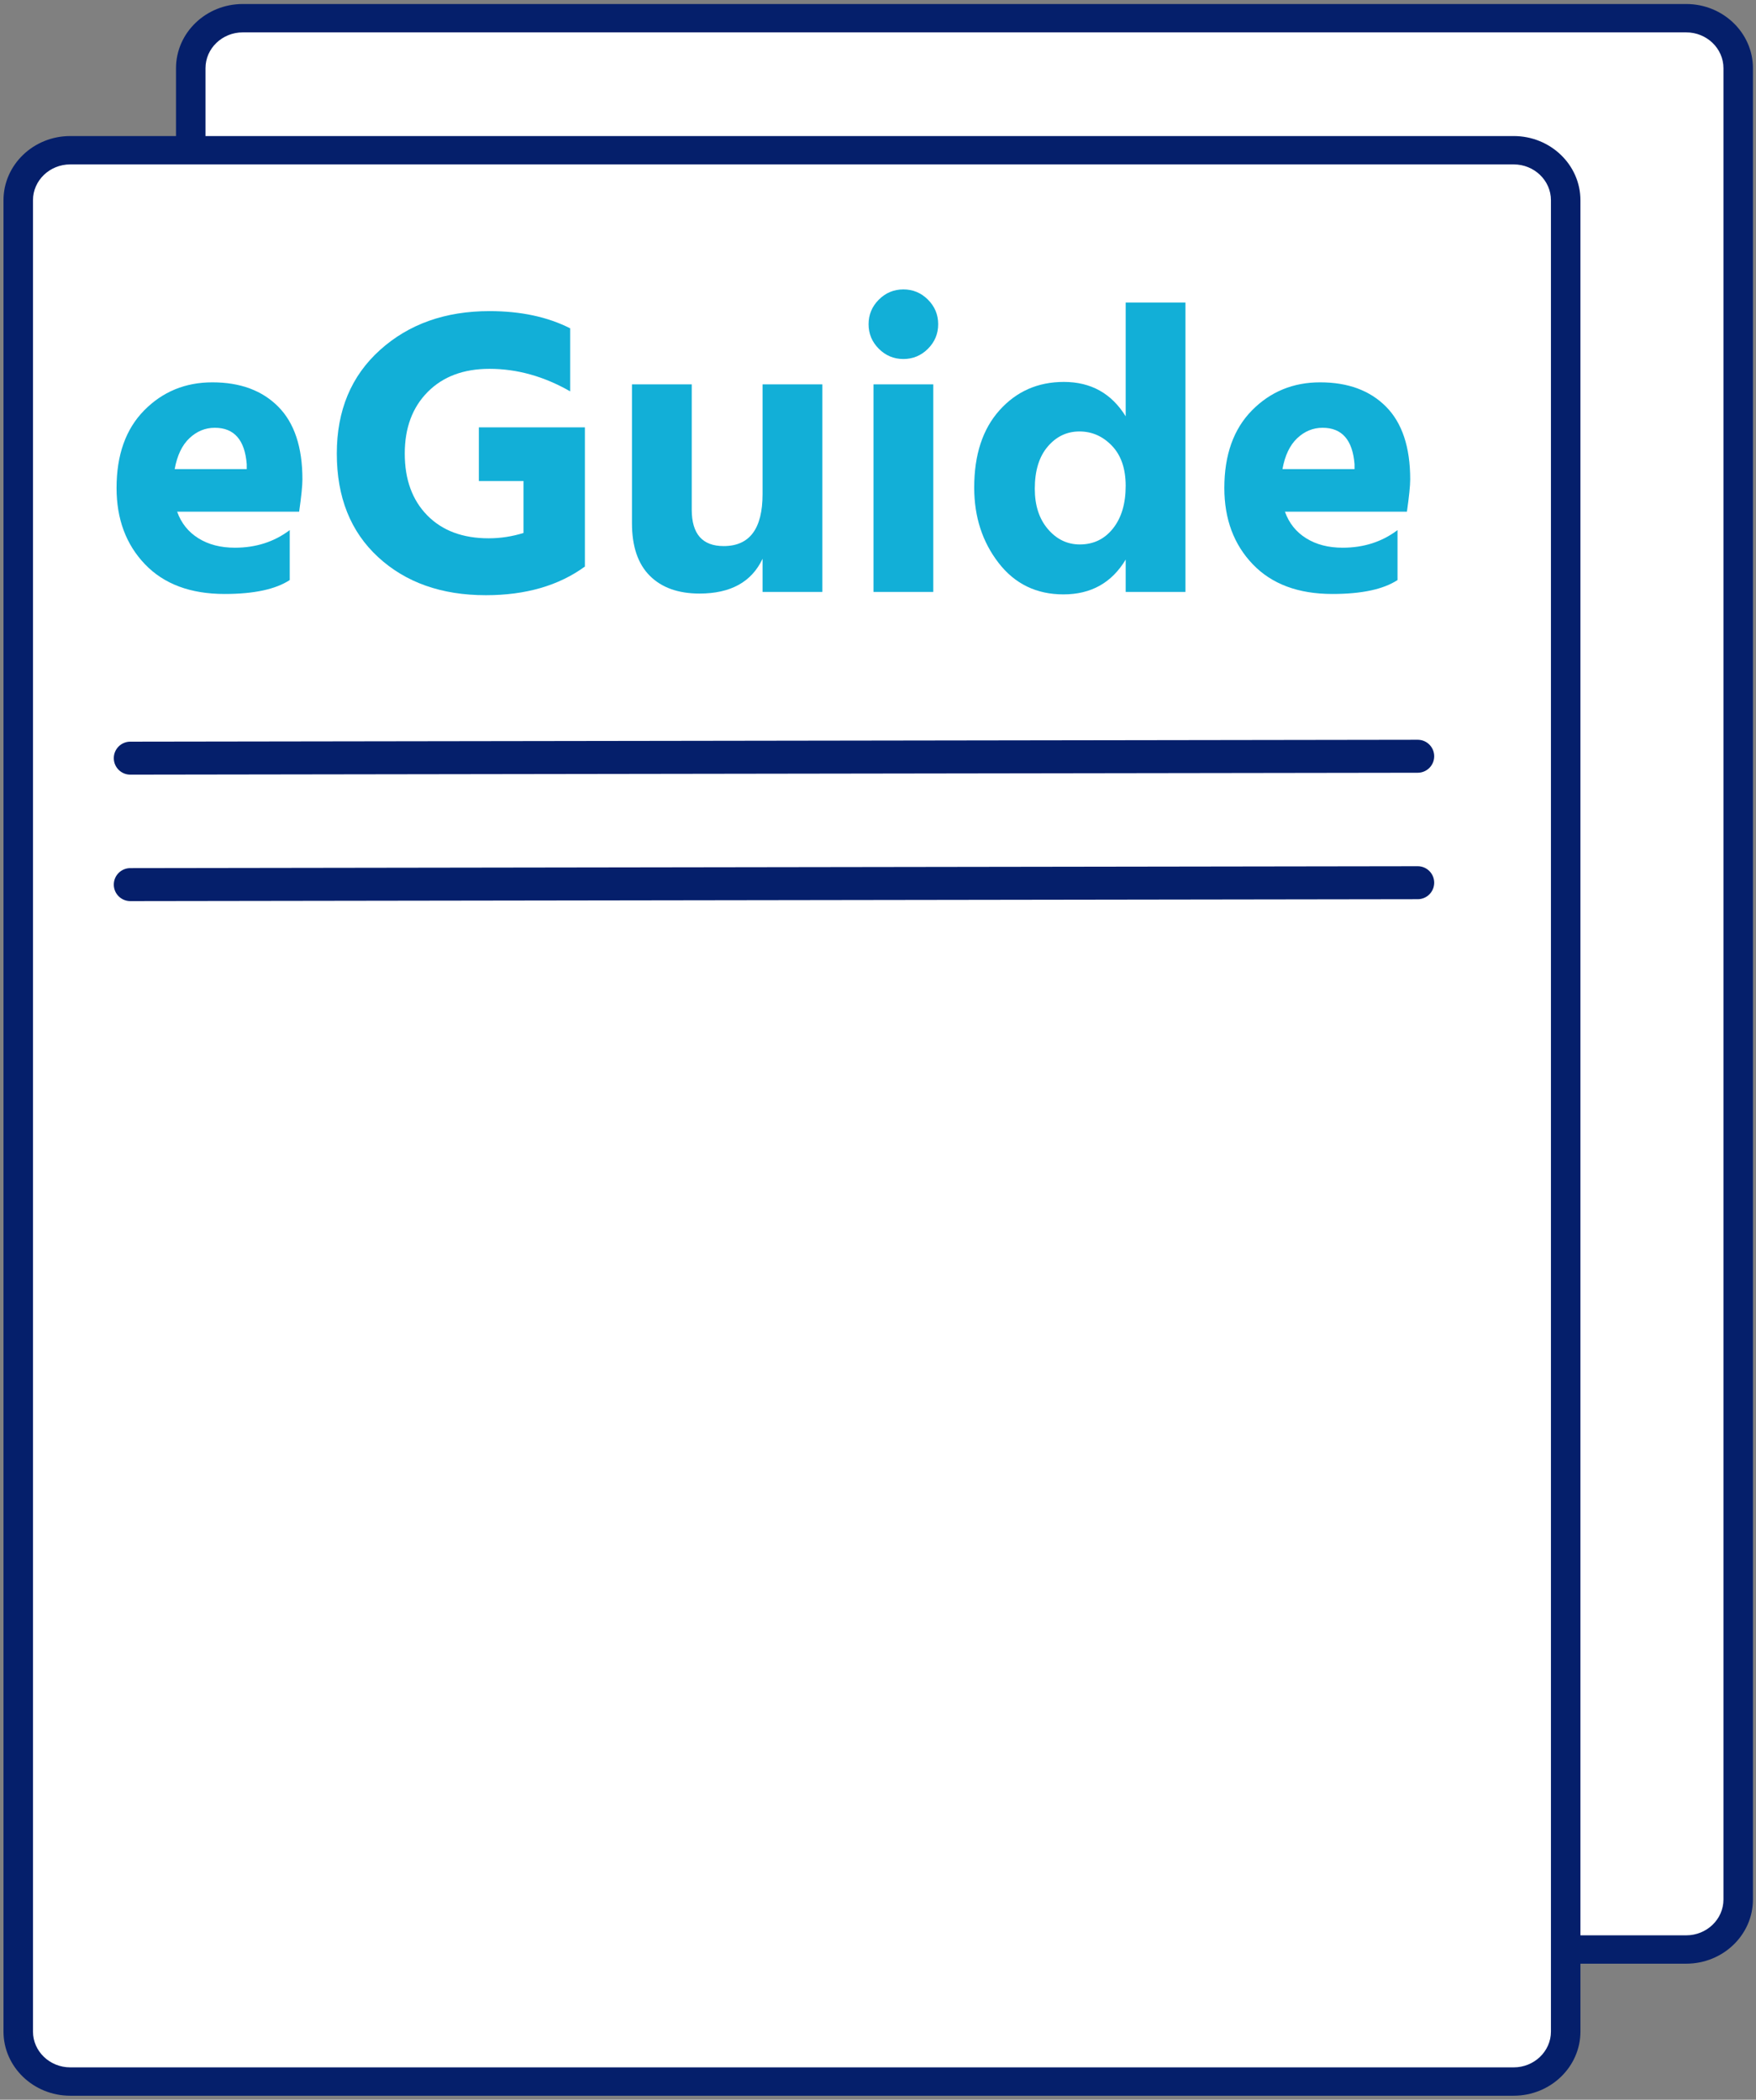
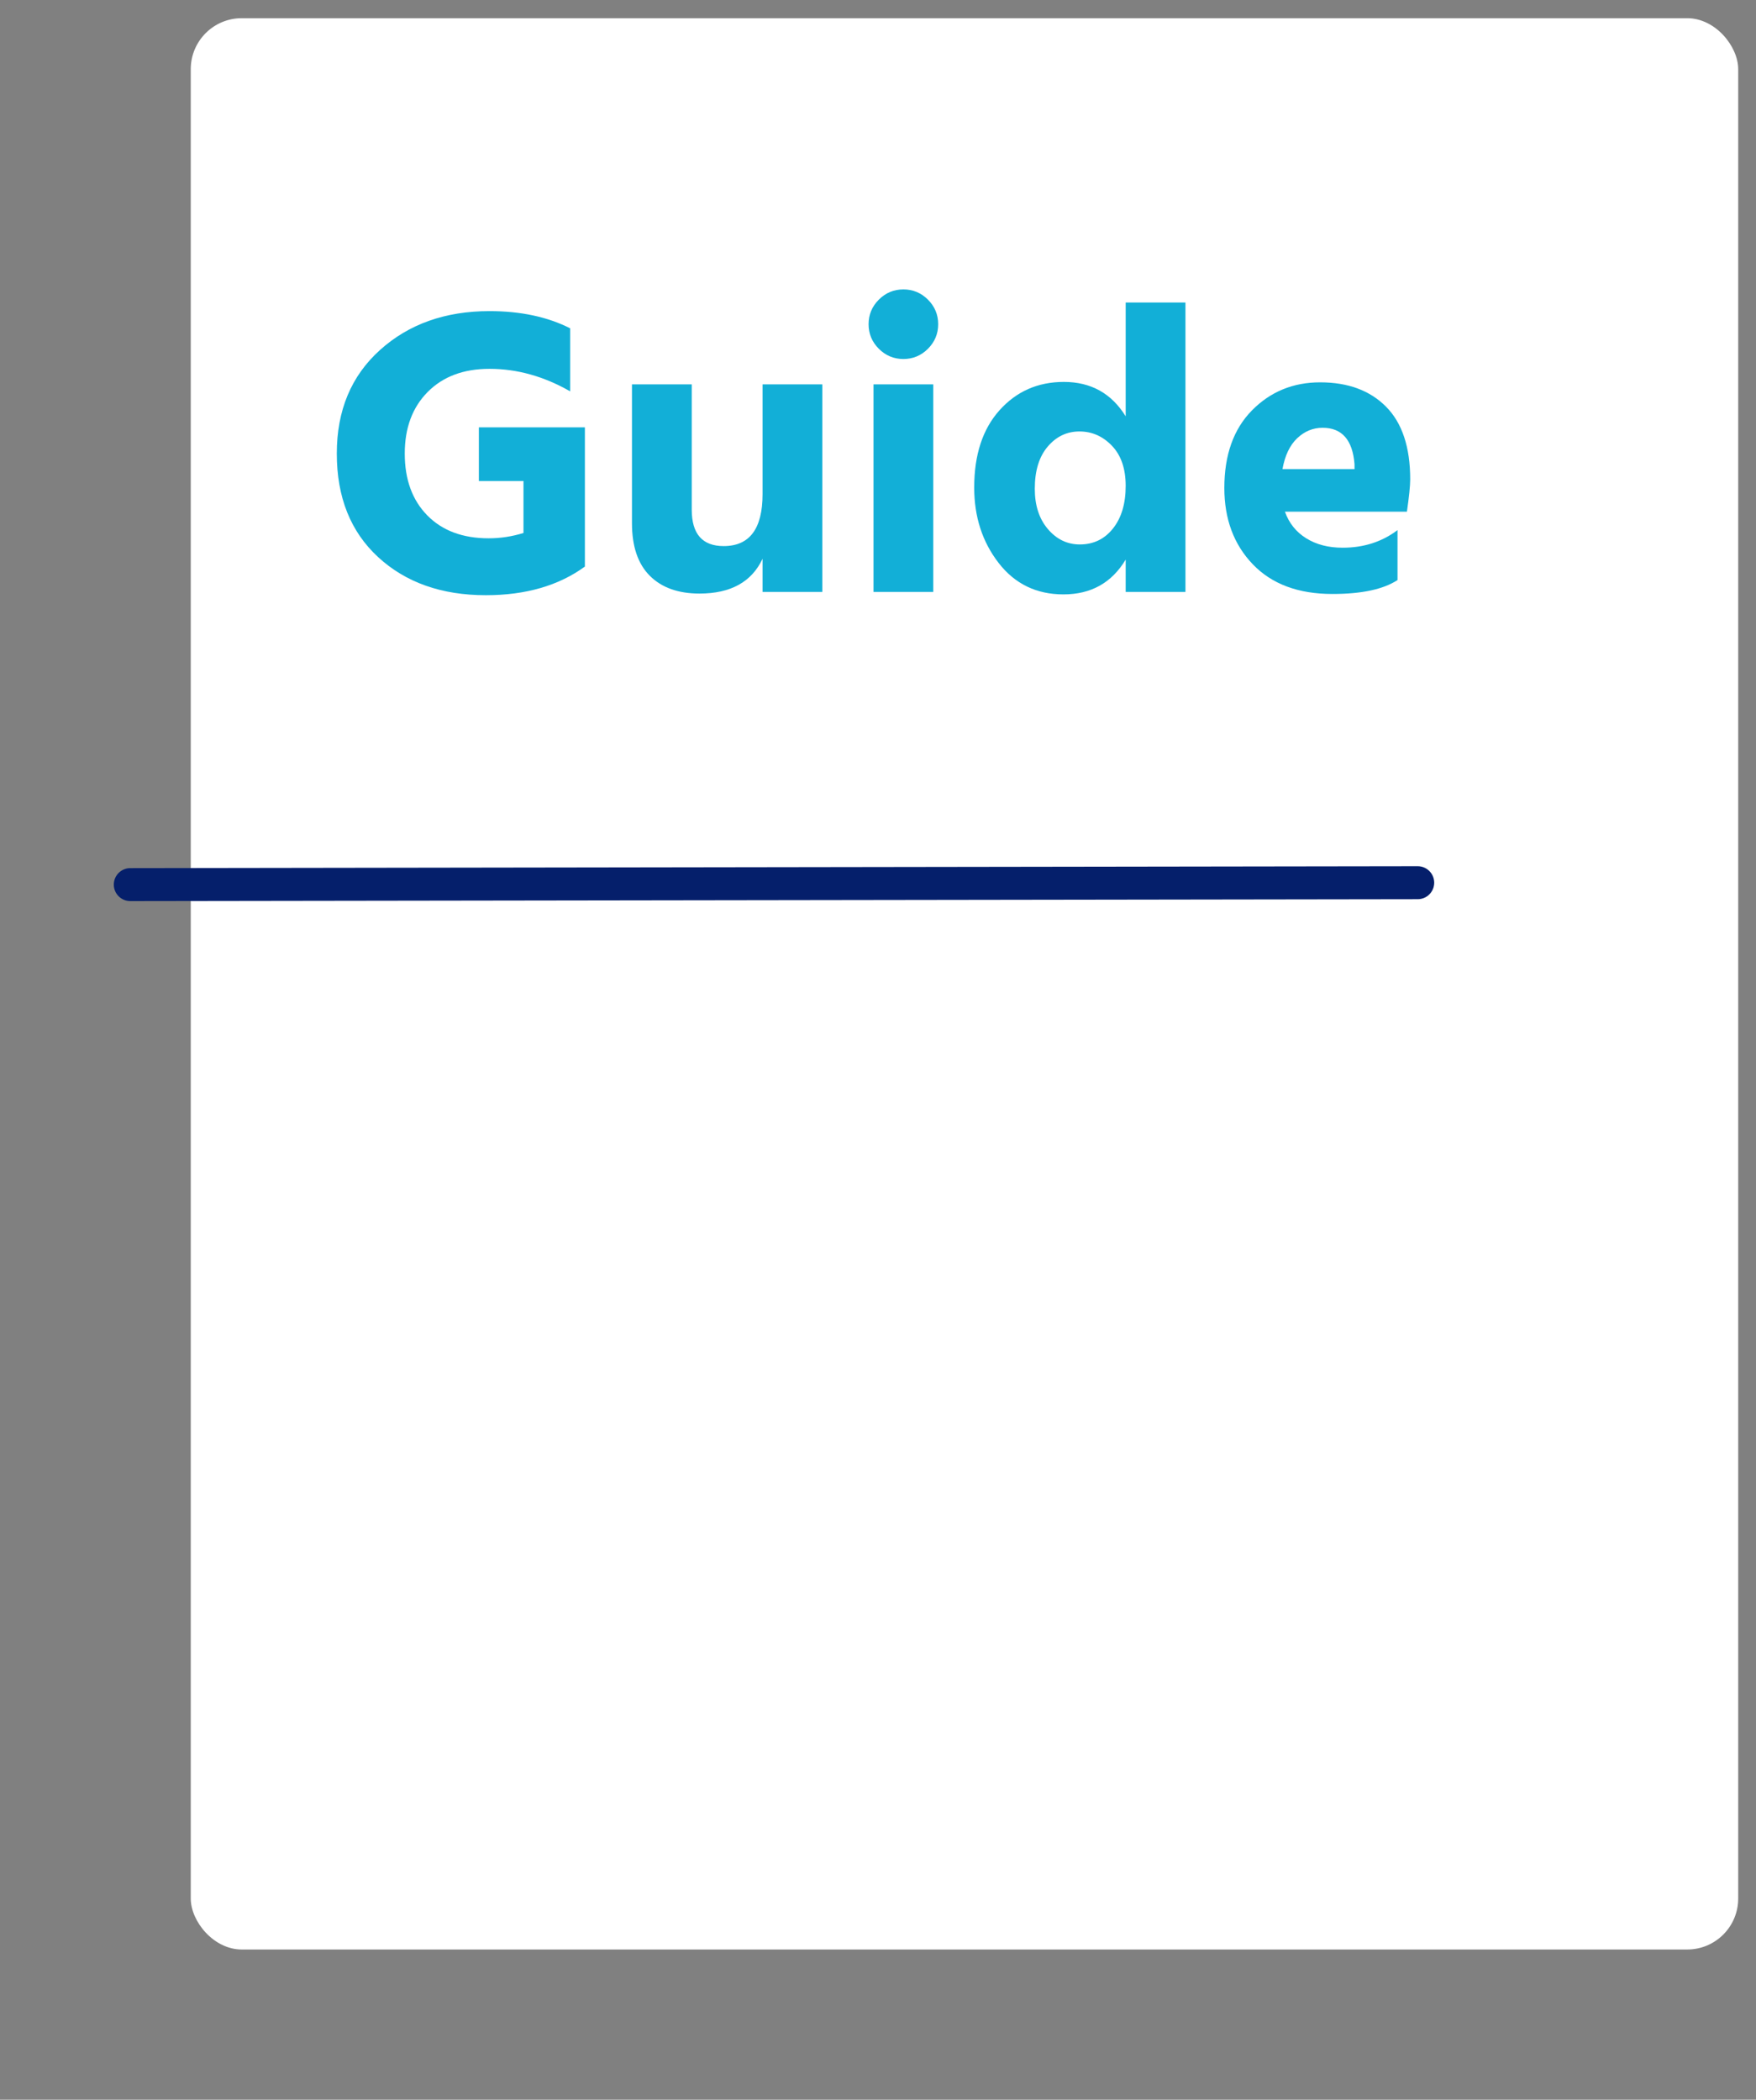
<svg xmlns="http://www.w3.org/2000/svg" id="a" width="1204.165" height="1440" viewBox="0 0 1204.165 1440">
  <rect x="0" y="0" width="1204.165" height="1440" fill="#808080" stroke="none" />
  <defs>
    <style>.b{fill:#12afd7;}.b,.c,.d{stroke-width:0px;}.c{fill:#fff;}.d{fill:#051f6b;}</style>
  </defs>
  <rect class="c" x="130.809" y="12.477" width="1061.151" height="1324.496" rx="34.966" ry="34.966" />
-   <path class="d" d="M1156.305,1346.696H166.464c-25.235,0-45.766-19.745-45.766-44.014V46.767c0-24.269,20.531-44.014,45.766-44.014h989.841c25.235,0,45.766,19.745,45.766,44.014v1255.916c0,24.269-20.531,44.014-45.766,44.014ZM166.464,22.2c-14.086,0-25.545,11.02-25.545,24.566v1255.916c0,13.546,11.46,24.566,25.545,24.566h989.841c14.085,0,25.544-11.02,25.544-24.566V46.767c0-13.546-11.459-24.566-25.544-24.566H166.464Z" />
-   <rect class="c" x="12.506" y="103.027" width="1061.151" height="1324.496" rx="34.966" ry="34.966" />
-   <path class="d" d="M1038.002,1437.247H48.161c-25.235,0-45.766-19.745-45.766-44.014V137.317c0-24.269,20.531-44.014,45.766-44.014h989.841c25.235,0,45.766,19.745,45.766,44.014v1255.916c0,24.269-20.531,44.014-45.766,44.014ZM48.161,112.751c-14.086,0-25.545,11.02-25.545,24.566v1255.916c0,13.546,11.46,24.566,25.545,24.566h989.841c14.085,0,25.544-11.02,25.544-24.566V137.317c0-13.546-11.459-24.566-25.544-24.566H48.161Z" />
-   <path class="d" d="M89.343,531.254c-6.238,0-11.298-5.052-11.308-11.292-.009-6.245,5.046-11.316,11.292-11.325l882.841-1.303h.017c6.238,0,11.298,5.052,11.308,11.292.009,6.245-5.046,11.316-11.292,11.325l-882.841,1.303h-.017Z" />
  <path class="d" d="M89.343,617.975c-6.238,0-11.298-5.052-11.308-11.292-.009-6.245,5.046-11.316,11.292-11.325l882.841-1.303h.017c6.238,0,11.298,5.052,11.308,11.292.009,6.245-5.046,11.316-11.292,11.325l-882.841,1.303h-.017Z" />
-   <path class="b" d="M198.677,363.554v34.249c-9.732,6.363-24.612,9.543-44.637,9.543-23.397,0-41.597-6.782-54.602-20.351-13.011-13.569-19.511-31.023-19.511-52.358,0-22.642,6.316-40.379,18.948-53.201,12.634-12.816,28.215-19.228,46.744-19.228,19.09,0,34.153,5.57,45.198,16.703,11.04,11.136,16.563,27.747,16.563,49.83,0,4.309-.75,11.699-2.247,22.178h-83.659c2.808,7.861,7.672,13.944,14.6,18.247,6.922,4.309,15.252,6.458,24.984,6.458,14.411,0,26.951-4.023,37.619-12.072ZM169.201,321.724v-3.368c-1.312-16.657-8.611-24.986-21.898-24.986-6.554,0-12.353,2.387-17.406,7.157-5.053,4.773-8.422,11.841-10.106,21.197h49.41Z" />
  <path class="b" d="M401.085,293.087v95.453c-17.967,13.102-40.615,19.65-67.939,19.65-30.319,0-54.932-8.701-73.833-26.108-18.905-17.405-28.355-41.08-28.355-71.027,0-29.569,9.87-53.241,29.617-71.024,19.745-17.78,44.778-26.671,75.097-26.671,21.337,0,39.769,3.93,55.306,11.792v43.233c-17.967-10.291-36.404-15.442-55.306-15.442-17.783,0-31.912,5.293-42.39,15.864-10.484,10.574-15.722,24.66-15.722,42.249,0,17.783,5.146,31.912,15.441,42.393,10.291,10.481,24.328,15.719,42.11,15.719,8.046,0,16.002-1.215,23.863-3.648v-35.655h-30.6v-36.777h72.71Z" />
  <path class="b" d="M522.921,263.611h40.988v142.333h-40.988v-22.741c-7.487,15.91-21.896,23.863-43.233,23.863-14.598,0-25.968-4.069-34.109-12.213-8.141-8.141-12.211-20.163-12.211-36.073v-95.17h40.988v85.906c0,16.66,7.298,24.986,21.896,24.986,17.778,0,26.67-11.884,26.67-35.655v-75.237Z" />
  <path class="b" d="M602.647,239.188c-4.681-4.678-7.018-10.291-7.018-16.845,0-6.548,2.337-12.164,7.018-16.845,4.675-4.675,10.291-7.018,16.843-7.018s12.164,2.343,16.845,7.018c4.676,4.681,7.018,10.297,7.018,16.845,0,6.554-2.342,12.167-7.018,16.845-4.681,4.681-10.295,7.018-16.845,7.018s-12.168-2.337-16.843-7.018ZM598.997,405.944v-142.333h40.988v142.333h-40.988Z" />
  <path class="b" d="M771.927,207.464h40.988v198.48h-40.988v-22.178c-9.545,15.91-23.771,23.863-42.672,23.863-18.529,0-33.365-7.203-44.497-21.618-11.138-14.409-16.703-31.626-16.703-51.654,0-22.461,5.798-40.145,17.405-53.059,11.603-12.914,26.293-19.373,44.076-19.373,18.529,0,32.658,7.861,42.392,23.583v-78.045ZM740.484,373.38c9.356,0,16.937-3.651,22.739-10.949,5.799-7.301,8.704-17.029,8.704-29.199,0-11.789-3.137-20.957-9.405-27.511-6.272-6.548-13.712-9.826-22.318-9.826-8.611,0-15.862,3.466-21.758,10.389-5.896,6.926-8.844,16.562-8.844,28.913,0,11.419,2.993,20.637,8.984,27.655,5.988,7.018,13.288,10.528,21.898,10.528Z" />
  <path class="b" d="M958.333,363.554v34.249c-9.732,6.363-24.612,9.543-44.637,9.543-23.397,0-41.597-6.782-54.602-20.351-13.011-13.569-19.511-31.023-19.511-52.358,0-22.642,6.316-40.379,18.948-53.201,12.634-12.816,28.215-19.228,46.744-19.228,19.09,0,34.153,5.57,45.198,16.703,11.04,11.136,16.563,27.747,16.563,49.83,0,4.309-.75,11.699-2.247,22.178h-83.659c2.808,7.861,7.672,13.944,14.6,18.247,6.922,4.309,15.252,6.458,24.984,6.458,14.411,0,26.951-4.023,37.619-12.072ZM928.857,321.724v-3.368c-1.312-16.657-8.611-24.986-21.898-24.986-6.554,0-12.353,2.387-17.406,7.157-5.053,4.773-8.422,11.841-10.106,21.197h49.41Z" />
</svg>